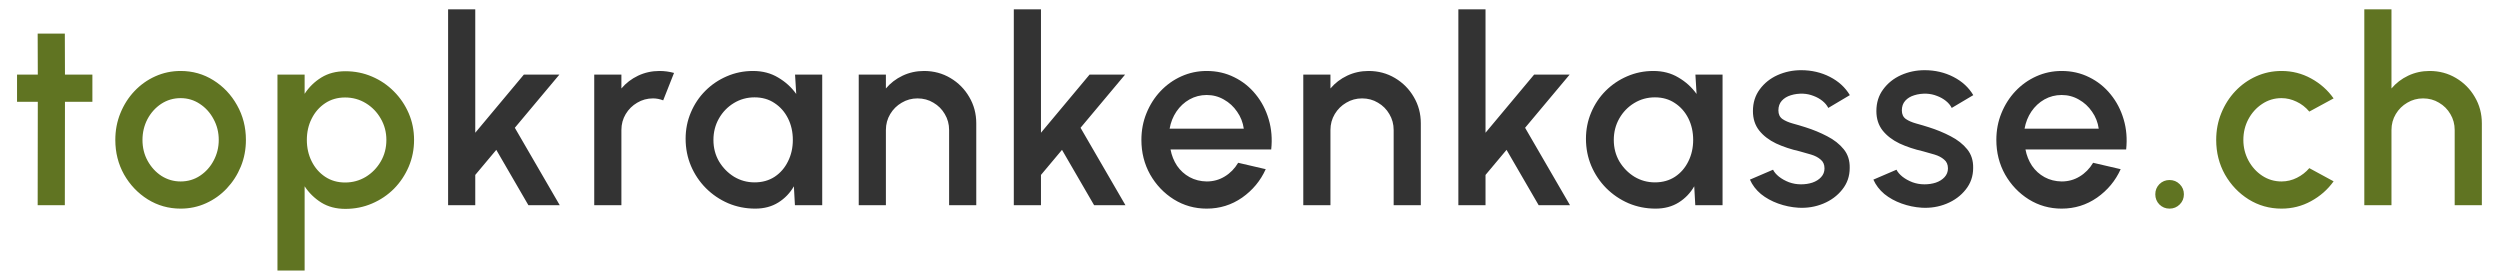
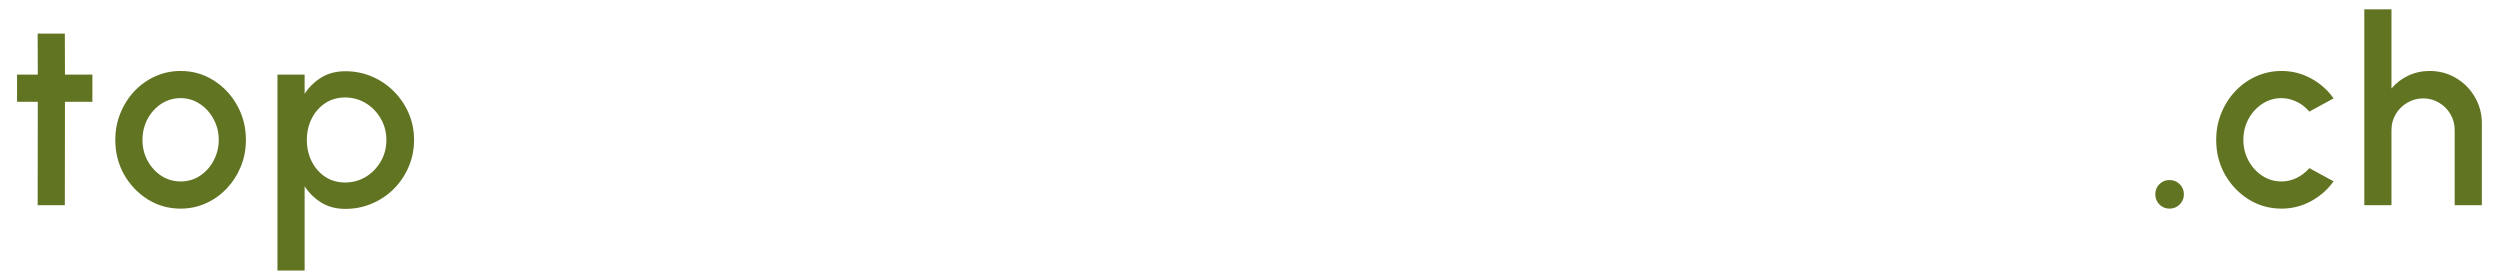
<svg xmlns="http://www.w3.org/2000/svg" width="134" height="15" viewBox="0 0 134 15" fill="none">
  <path d="M4.952 5.456H3.482L3.475 11H2.019L2.026 5.456H0.913V4H2.026L2.019 1.802H3.475L3.482 4H4.952V5.456ZM9.681 11.182C9.037 11.182 8.449 11.016 7.917 10.685C7.39 10.354 6.967 9.91 6.65 9.355C6.337 8.795 6.181 8.177 6.181 7.5C6.181 6.987 6.272 6.508 6.454 6.065C6.636 5.617 6.886 5.225 7.203 4.889C7.525 4.548 7.898 4.282 8.323 4.091C8.748 3.9 9.2 3.804 9.681 3.804C10.325 3.804 10.911 3.97 11.438 4.301C11.97 4.632 12.392 5.078 12.705 5.638C13.022 6.198 13.181 6.819 13.181 7.5C13.181 8.009 13.09 8.485 12.908 8.928C12.726 9.371 12.474 9.763 12.152 10.104C11.835 10.44 11.464 10.704 11.039 10.895C10.619 11.086 10.166 11.182 9.681 11.182ZM9.681 9.726C10.068 9.726 10.416 9.623 10.724 9.418C11.032 9.213 11.275 8.942 11.452 8.606C11.634 8.265 11.725 7.897 11.725 7.5C11.725 7.094 11.632 6.721 11.445 6.38C11.263 6.039 11.018 5.769 10.71 5.568C10.402 5.363 10.059 5.26 9.681 5.26C9.298 5.26 8.951 5.363 8.638 5.568C8.33 5.773 8.085 6.046 7.903 6.387C7.726 6.728 7.637 7.099 7.637 7.5C7.637 7.915 7.73 8.291 7.917 8.627C8.104 8.963 8.351 9.231 8.659 9.432C8.972 9.628 9.312 9.726 9.681 9.726ZM16.328 14.5H14.872V4H16.328V5.029C16.561 4.67 16.86 4.378 17.224 4.154C17.588 3.93 18.017 3.818 18.512 3.818C19.02 3.818 19.497 3.914 19.94 4.105C20.388 4.296 20.78 4.562 21.116 4.903C21.452 5.239 21.715 5.629 21.907 6.072C22.098 6.515 22.194 6.991 22.194 7.5C22.194 8.009 22.098 8.487 21.907 8.935C21.715 9.383 21.452 9.777 21.116 10.118C20.78 10.454 20.388 10.718 19.94 10.909C19.497 11.1 19.02 11.196 18.512 11.196C18.017 11.196 17.588 11.084 17.224 10.86C16.86 10.631 16.561 10.34 16.328 9.985V14.5ZM18.498 5.225C18.092 5.225 17.735 5.328 17.427 5.533C17.119 5.738 16.878 6.014 16.706 6.359C16.533 6.7 16.447 7.08 16.447 7.5C16.447 7.92 16.533 8.303 16.706 8.648C16.878 8.993 17.119 9.269 17.427 9.474C17.735 9.679 18.092 9.782 18.498 9.782C18.899 9.782 19.268 9.682 19.604 9.481C19.94 9.276 20.208 9 20.409 8.655C20.61 8.31 20.71 7.925 20.71 7.5C20.71 7.085 20.61 6.704 20.409 6.359C20.213 6.014 19.947 5.738 19.611 5.533C19.275 5.328 18.904 5.225 18.498 5.225ZM116.287 11.182C116.073 11.182 115.891 11.107 115.741 10.958C115.597 10.809 115.524 10.627 115.524 10.412C115.524 10.202 115.597 10.022 115.741 9.873C115.891 9.724 116.073 9.649 116.287 9.649C116.502 9.649 116.684 9.724 116.833 9.873C116.983 10.022 117.057 10.202 117.057 10.412C117.057 10.627 116.983 10.809 116.833 10.958C116.684 11.107 116.502 11.182 116.287 11.182ZM123.779 9.012L125.081 9.719C124.764 10.162 124.36 10.517 123.87 10.783C123.385 11.049 122.857 11.182 122.288 11.182C121.644 11.182 121.056 11.016 120.524 10.685C119.997 10.354 119.574 9.91 119.257 9.355C118.944 8.795 118.788 8.177 118.788 7.5C118.788 6.987 118.879 6.508 119.061 6.065C119.243 5.617 119.493 5.225 119.81 4.889C120.132 4.548 120.505 4.282 120.93 4.091C121.355 3.9 121.807 3.804 122.288 3.804C122.857 3.804 123.385 3.937 123.87 4.203C124.36 4.469 124.764 4.826 125.081 5.274L123.779 5.981C123.583 5.748 123.354 5.57 123.093 5.449C122.832 5.323 122.563 5.26 122.288 5.26C121.905 5.26 121.558 5.365 121.245 5.575C120.937 5.78 120.692 6.053 120.51 6.394C120.333 6.73 120.244 7.099 120.244 7.5C120.244 7.897 120.335 8.265 120.517 8.606C120.699 8.942 120.944 9.213 121.252 9.418C121.565 9.623 121.91 9.726 122.288 9.726C122.577 9.726 122.853 9.661 123.114 9.53C123.375 9.399 123.597 9.227 123.779 9.012ZM133.027 6.611V11H131.571V6.968C131.571 6.655 131.494 6.371 131.34 6.114C131.191 5.857 130.988 5.654 130.731 5.505C130.479 5.351 130.194 5.274 129.877 5.274C129.569 5.274 129.287 5.351 129.03 5.505C128.773 5.654 128.568 5.857 128.414 6.114C128.26 6.371 128.183 6.655 128.183 6.968V11H126.727V0.5H128.183V4.742C128.426 4.453 128.724 4.224 129.079 4.056C129.434 3.888 129.816 3.804 130.227 3.804C130.745 3.804 131.216 3.93 131.641 4.182C132.066 4.434 132.402 4.772 132.649 5.197C132.901 5.622 133.027 6.093 133.027 6.611Z" fill="#607422" />
-   <path d="M30.003 11H28.323L26.601 8.032L25.474 9.376V11H24.018V0.5H25.474V7.115L28.078 4H29.982L27.595 6.849L30.003 11ZM31.851 11V4H33.307V4.742C33.55 4.453 33.849 4.224 34.203 4.056C34.558 3.888 34.941 3.804 35.351 3.804C35.613 3.804 35.872 3.839 36.128 3.909L35.547 5.379C35.365 5.309 35.183 5.274 35.001 5.274C34.693 5.274 34.411 5.351 34.154 5.505C33.898 5.654 33.692 5.857 33.538 6.114C33.384 6.371 33.307 6.655 33.307 6.968V11H31.851ZM42.615 4H44.071V11H42.608L42.552 9.985C42.347 10.344 42.069 10.634 41.719 10.853C41.369 11.072 40.956 11.182 40.48 11.182C39.967 11.182 39.484 11.086 39.031 10.895C38.578 10.699 38.179 10.428 37.834 10.083C37.493 9.738 37.227 9.341 37.036 8.893C36.845 8.44 36.749 7.955 36.749 7.437C36.749 6.938 36.842 6.469 37.029 6.03C37.216 5.587 37.475 5.199 37.806 4.868C38.137 4.537 38.52 4.278 38.954 4.091C39.393 3.9 39.862 3.804 40.361 3.804C40.87 3.804 41.318 3.921 41.705 4.154C42.097 4.383 42.421 4.677 42.678 5.036L42.615 4ZM40.445 9.775C40.856 9.775 41.215 9.675 41.523 9.474C41.831 9.269 42.069 8.993 42.237 8.648C42.41 8.303 42.496 7.92 42.496 7.5C42.496 7.075 42.41 6.69 42.237 6.345C42.064 6 41.824 5.727 41.516 5.526C41.213 5.321 40.856 5.218 40.445 5.218C40.039 5.218 39.668 5.321 39.332 5.526C38.996 5.731 38.73 6.007 38.534 6.352C38.338 6.697 38.24 7.08 38.24 7.5C38.24 7.925 38.34 8.31 38.541 8.655C38.746 8.996 39.015 9.269 39.346 9.474C39.682 9.675 40.048 9.775 40.445 9.775ZM52.328 6.611V11H50.872V6.968C50.872 6.655 50.795 6.371 50.641 6.114C50.492 5.857 50.289 5.654 50.032 5.505C49.78 5.351 49.495 5.274 49.178 5.274C48.87 5.274 48.588 5.351 48.331 5.505C48.074 5.654 47.869 5.857 47.715 6.114C47.561 6.371 47.484 6.655 47.484 6.968V11H46.028V4H47.484V4.742C47.727 4.453 48.025 4.224 48.38 4.056C48.735 3.888 49.117 3.804 49.528 3.804C50.046 3.804 50.517 3.93 50.942 4.182C51.367 4.434 51.703 4.772 51.95 5.197C52.202 5.622 52.328 6.093 52.328 6.611ZM60.325 11H58.645L56.923 8.032L55.796 9.376V11H54.34V0.5H55.796V7.115L58.4 4H60.304L57.917 6.849L60.325 11ZM64.679 11.182C64.035 11.182 63.447 11.016 62.915 10.685C62.388 10.354 61.965 9.91 61.648 9.355C61.335 8.795 61.179 8.177 61.179 7.5C61.179 6.987 61.27 6.508 61.452 6.065C61.634 5.617 61.884 5.225 62.201 4.889C62.523 4.548 62.896 4.282 63.321 4.091C63.746 3.9 64.198 3.804 64.679 3.804C65.216 3.804 65.708 3.916 66.156 4.14C66.604 4.359 66.987 4.665 67.304 5.057C67.621 5.444 67.855 5.892 68.004 6.401C68.153 6.905 68.198 7.442 68.137 8.011H62.74C62.801 8.333 62.917 8.625 63.09 8.886C63.267 9.143 63.491 9.346 63.762 9.495C64.037 9.644 64.343 9.721 64.679 9.726C65.034 9.726 65.356 9.637 65.645 9.46C65.939 9.283 66.179 9.038 66.366 8.725L67.843 9.068C67.563 9.689 67.141 10.197 66.576 10.594C66.011 10.986 65.379 11.182 64.679 11.182ZM62.691 6.898H66.667C66.62 6.562 66.501 6.259 66.31 5.988C66.123 5.713 65.888 5.496 65.603 5.337C65.323 5.174 65.015 5.092 64.679 5.092C64.348 5.092 64.04 5.171 63.755 5.33C63.475 5.489 63.242 5.706 63.055 5.981C62.873 6.252 62.752 6.557 62.691 6.898ZM76.156 6.611V11H74.7V6.968C74.7 6.655 74.623 6.371 74.469 6.114C74.32 5.857 74.117 5.654 73.86 5.505C73.608 5.351 73.324 5.274 73.006 5.274C72.698 5.274 72.416 5.351 72.159 5.505C71.903 5.654 71.697 5.857 71.543 6.114C71.389 6.371 71.312 6.655 71.312 6.968V11H69.856V4H71.312V4.742C71.555 4.453 71.854 4.224 72.208 4.056C72.563 3.888 72.946 3.804 73.356 3.804C73.874 3.804 74.346 3.93 74.77 4.182C75.195 4.434 75.531 4.772 75.778 5.197C76.03 5.622 76.156 6.093 76.156 6.611ZM84.153 11H82.473L80.751 8.032L79.624 9.376V11H78.168V0.5H79.624V7.115L82.228 4H84.132L81.745 6.849L84.153 11ZM90.874 4H92.329V11H90.867L90.811 9.985C90.605 10.344 90.328 10.634 89.978 10.853C89.627 11.072 89.215 11.182 88.739 11.182C88.225 11.182 87.742 11.086 87.29 10.895C86.837 10.699 86.438 10.428 86.093 10.083C85.752 9.738 85.486 9.341 85.294 8.893C85.103 8.44 85.007 7.955 85.007 7.437C85.007 6.938 85.101 6.469 85.287 6.03C85.474 5.587 85.733 5.199 86.064 4.868C86.396 4.537 86.778 4.278 87.213 4.091C87.651 3.9 88.12 3.804 88.62 3.804C89.128 3.804 89.576 3.921 89.963 4.154C90.356 4.383 90.68 4.677 90.936 5.036L90.874 4ZM88.704 9.775C89.114 9.775 89.474 9.675 89.781 9.474C90.09 9.269 90.328 8.993 90.496 8.648C90.668 8.303 90.754 7.92 90.754 7.5C90.754 7.075 90.668 6.69 90.496 6.345C90.323 6 90.082 5.727 89.775 5.526C89.471 5.321 89.114 5.218 88.704 5.218C88.297 5.218 87.927 5.321 87.591 5.526C87.254 5.731 86.989 6.007 86.793 6.352C86.597 6.697 86.499 7.08 86.499 7.5C86.499 7.925 86.599 8.31 86.799 8.655C87.005 8.996 87.273 9.269 87.605 9.474C87.941 9.675 88.307 9.775 88.704 9.775ZM96.386 11.133C96.018 11.11 95.658 11.035 95.308 10.909C94.958 10.783 94.65 10.613 94.384 10.398C94.123 10.179 93.927 9.922 93.796 9.628L95.035 9.096C95.096 9.222 95.201 9.346 95.35 9.467C95.504 9.588 95.684 9.689 95.889 9.768C96.095 9.843 96.309 9.88 96.533 9.88C96.753 9.88 96.956 9.85 97.142 9.789C97.334 9.724 97.49 9.626 97.611 9.495C97.733 9.364 97.793 9.208 97.793 9.026C97.793 8.821 97.723 8.662 97.583 8.55C97.448 8.433 97.278 8.345 97.072 8.284C96.867 8.223 96.662 8.165 96.456 8.109C95.999 8.006 95.579 7.866 95.196 7.689C94.818 7.507 94.517 7.276 94.293 6.996C94.069 6.711 93.957 6.364 93.957 5.953C93.957 5.505 94.079 5.118 94.321 4.791C94.564 4.46 94.881 4.205 95.273 4.028C95.67 3.851 96.092 3.762 96.54 3.762C97.1 3.762 97.614 3.881 98.08 4.119C98.547 4.357 98.904 4.684 99.151 5.099L97.996 5.785C97.926 5.645 97.821 5.519 97.681 5.407C97.541 5.295 97.383 5.206 97.205 5.141C97.028 5.071 96.844 5.031 96.652 5.022C96.414 5.013 96.193 5.041 95.987 5.106C95.787 5.167 95.626 5.265 95.504 5.4C95.383 5.535 95.322 5.708 95.322 5.918C95.322 6.123 95.395 6.277 95.539 6.38C95.684 6.478 95.866 6.557 96.085 6.618C96.309 6.679 96.538 6.746 96.771 6.821C97.187 6.952 97.576 7.113 97.94 7.304C98.304 7.491 98.598 7.722 98.822 7.997C99.046 8.272 99.154 8.608 99.144 9.005C99.144 9.444 99.011 9.829 98.745 10.16C98.484 10.491 98.143 10.743 97.723 10.916C97.303 11.089 96.858 11.161 96.386 11.133ZM103.003 11.133C102.634 11.11 102.275 11.035 101.925 10.909C101.575 10.783 101.267 10.613 101.001 10.398C100.74 10.179 100.544 9.922 100.413 9.628L101.652 9.096C101.713 9.222 101.818 9.346 101.967 9.467C102.121 9.588 102.301 9.689 102.506 9.768C102.711 9.843 102.926 9.88 103.15 9.88C103.369 9.88 103.572 9.85 103.759 9.789C103.95 9.724 104.107 9.626 104.228 9.495C104.349 9.364 104.41 9.208 104.41 9.026C104.41 8.821 104.34 8.662 104.2 8.55C104.065 8.433 103.894 8.345 103.689 8.284C103.484 8.223 103.278 8.165 103.073 8.109C102.616 8.006 102.196 7.866 101.813 7.689C101.435 7.507 101.134 7.276 100.91 6.996C100.686 6.711 100.574 6.364 100.574 5.953C100.574 5.505 100.695 5.118 100.938 4.791C101.181 4.46 101.498 4.205 101.89 4.028C102.287 3.851 102.709 3.762 103.157 3.762C103.717 3.762 104.23 3.881 104.697 4.119C105.164 4.357 105.521 4.684 105.768 5.099L104.613 5.785C104.543 5.645 104.438 5.519 104.298 5.407C104.158 5.295 103.999 5.206 103.822 5.141C103.645 5.071 103.46 5.031 103.269 5.022C103.031 5.013 102.809 5.041 102.604 5.106C102.403 5.167 102.242 5.265 102.121 5.4C102 5.535 101.939 5.708 101.939 5.918C101.939 6.123 102.011 6.277 102.156 6.38C102.301 6.478 102.483 6.557 102.702 6.618C102.926 6.679 103.155 6.746 103.388 6.821C103.803 6.952 104.193 7.113 104.557 7.304C104.921 7.491 105.215 7.722 105.439 7.997C105.663 8.272 105.77 8.608 105.761 9.005C105.761 9.444 105.628 9.829 105.362 10.16C105.101 10.491 104.76 10.743 104.34 10.916C103.92 11.089 103.474 11.161 103.003 11.133ZM110.504 11.182C109.86 11.182 109.272 11.016 108.74 10.685C108.213 10.354 107.79 9.91 107.473 9.355C107.16 8.795 107.004 8.177 107.004 7.5C107.004 6.987 107.095 6.508 107.277 6.065C107.459 5.617 107.709 5.225 108.026 4.889C108.348 4.548 108.721 4.282 109.146 4.091C109.571 3.9 110.023 3.804 110.504 3.804C111.041 3.804 111.533 3.916 111.981 4.14C112.429 4.359 112.812 4.665 113.129 5.057C113.446 5.444 113.68 5.892 113.829 6.401C113.978 6.905 114.023 7.442 113.962 8.011H108.565C108.626 8.333 108.742 8.625 108.915 8.886C109.092 9.143 109.316 9.346 109.587 9.495C109.862 9.644 110.168 9.721 110.504 9.726C110.859 9.726 111.181 9.637 111.47 9.46C111.764 9.283 112.004 9.038 112.191 8.725L113.668 9.068C113.388 9.689 112.966 10.197 112.401 10.594C111.836 10.986 111.204 11.182 110.504 11.182ZM108.516 6.898H112.492C112.445 6.562 112.326 6.259 112.135 5.988C111.948 5.713 111.713 5.496 111.428 5.337C111.148 5.174 110.84 5.092 110.504 5.092C110.173 5.092 109.865 5.171 109.58 5.33C109.3 5.489 109.067 5.706 108.88 5.981C108.698 6.252 108.577 6.557 108.516 6.898Z" fill="#333333" />
</svg>